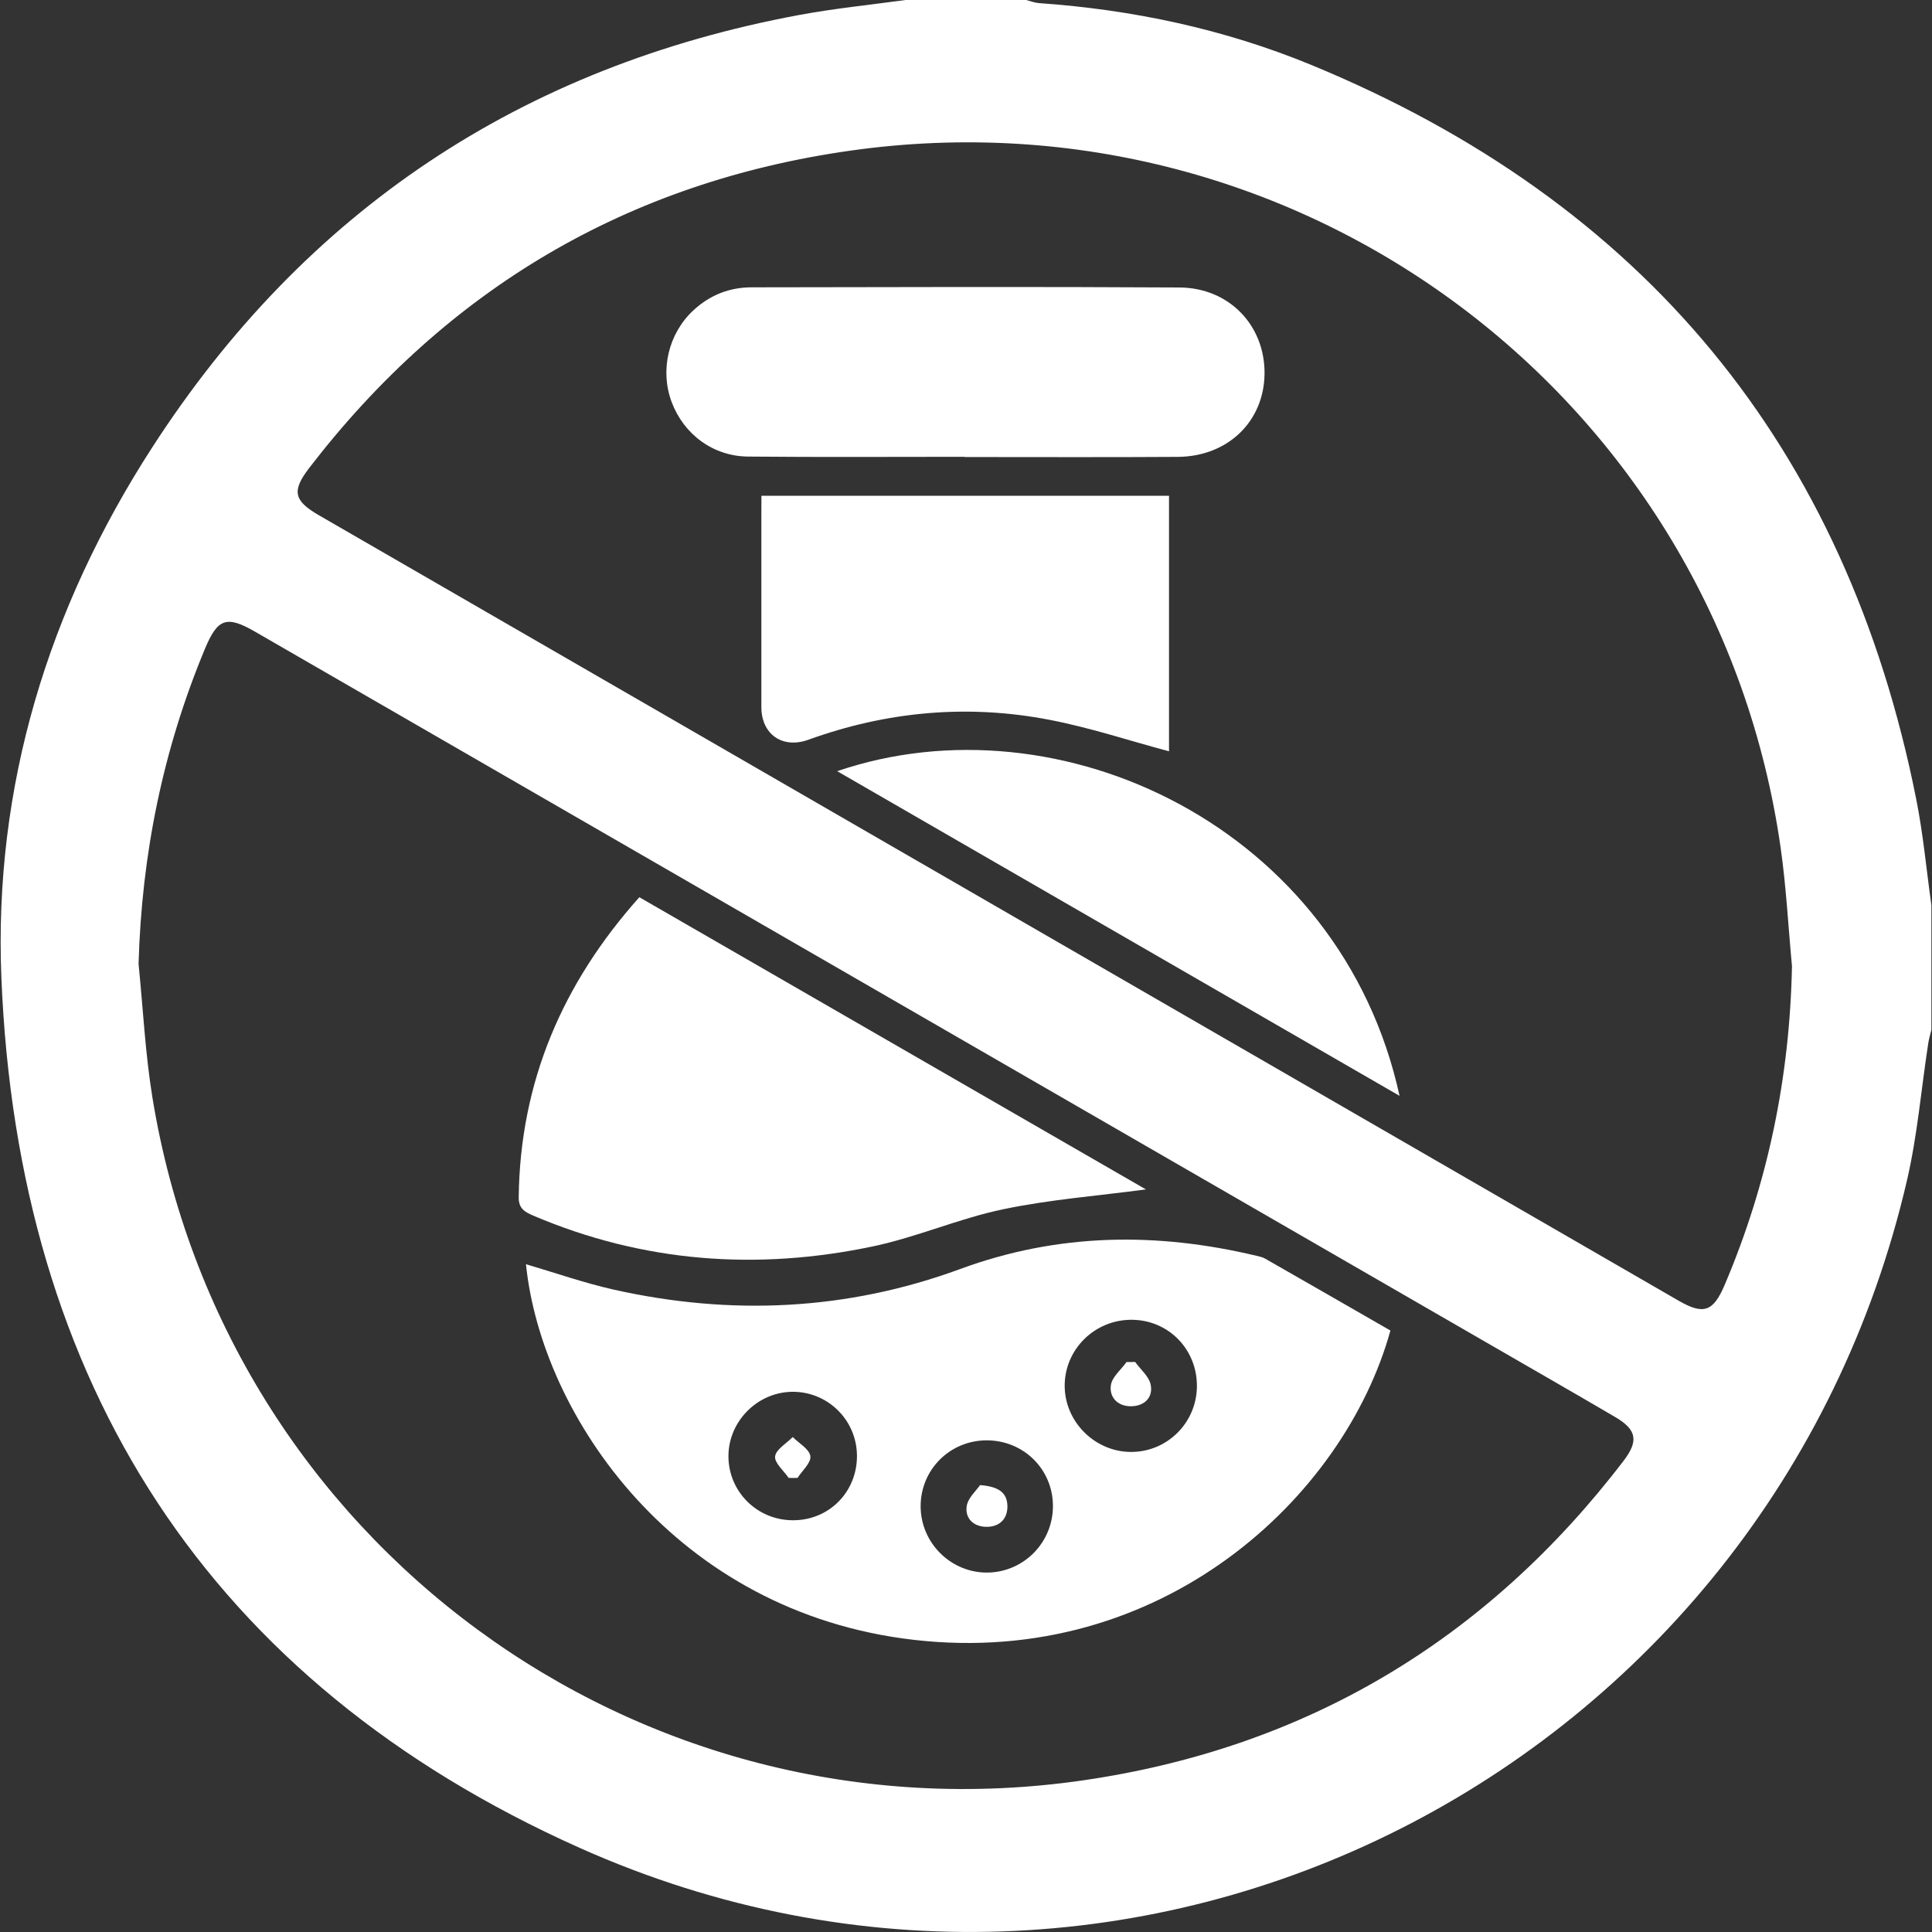
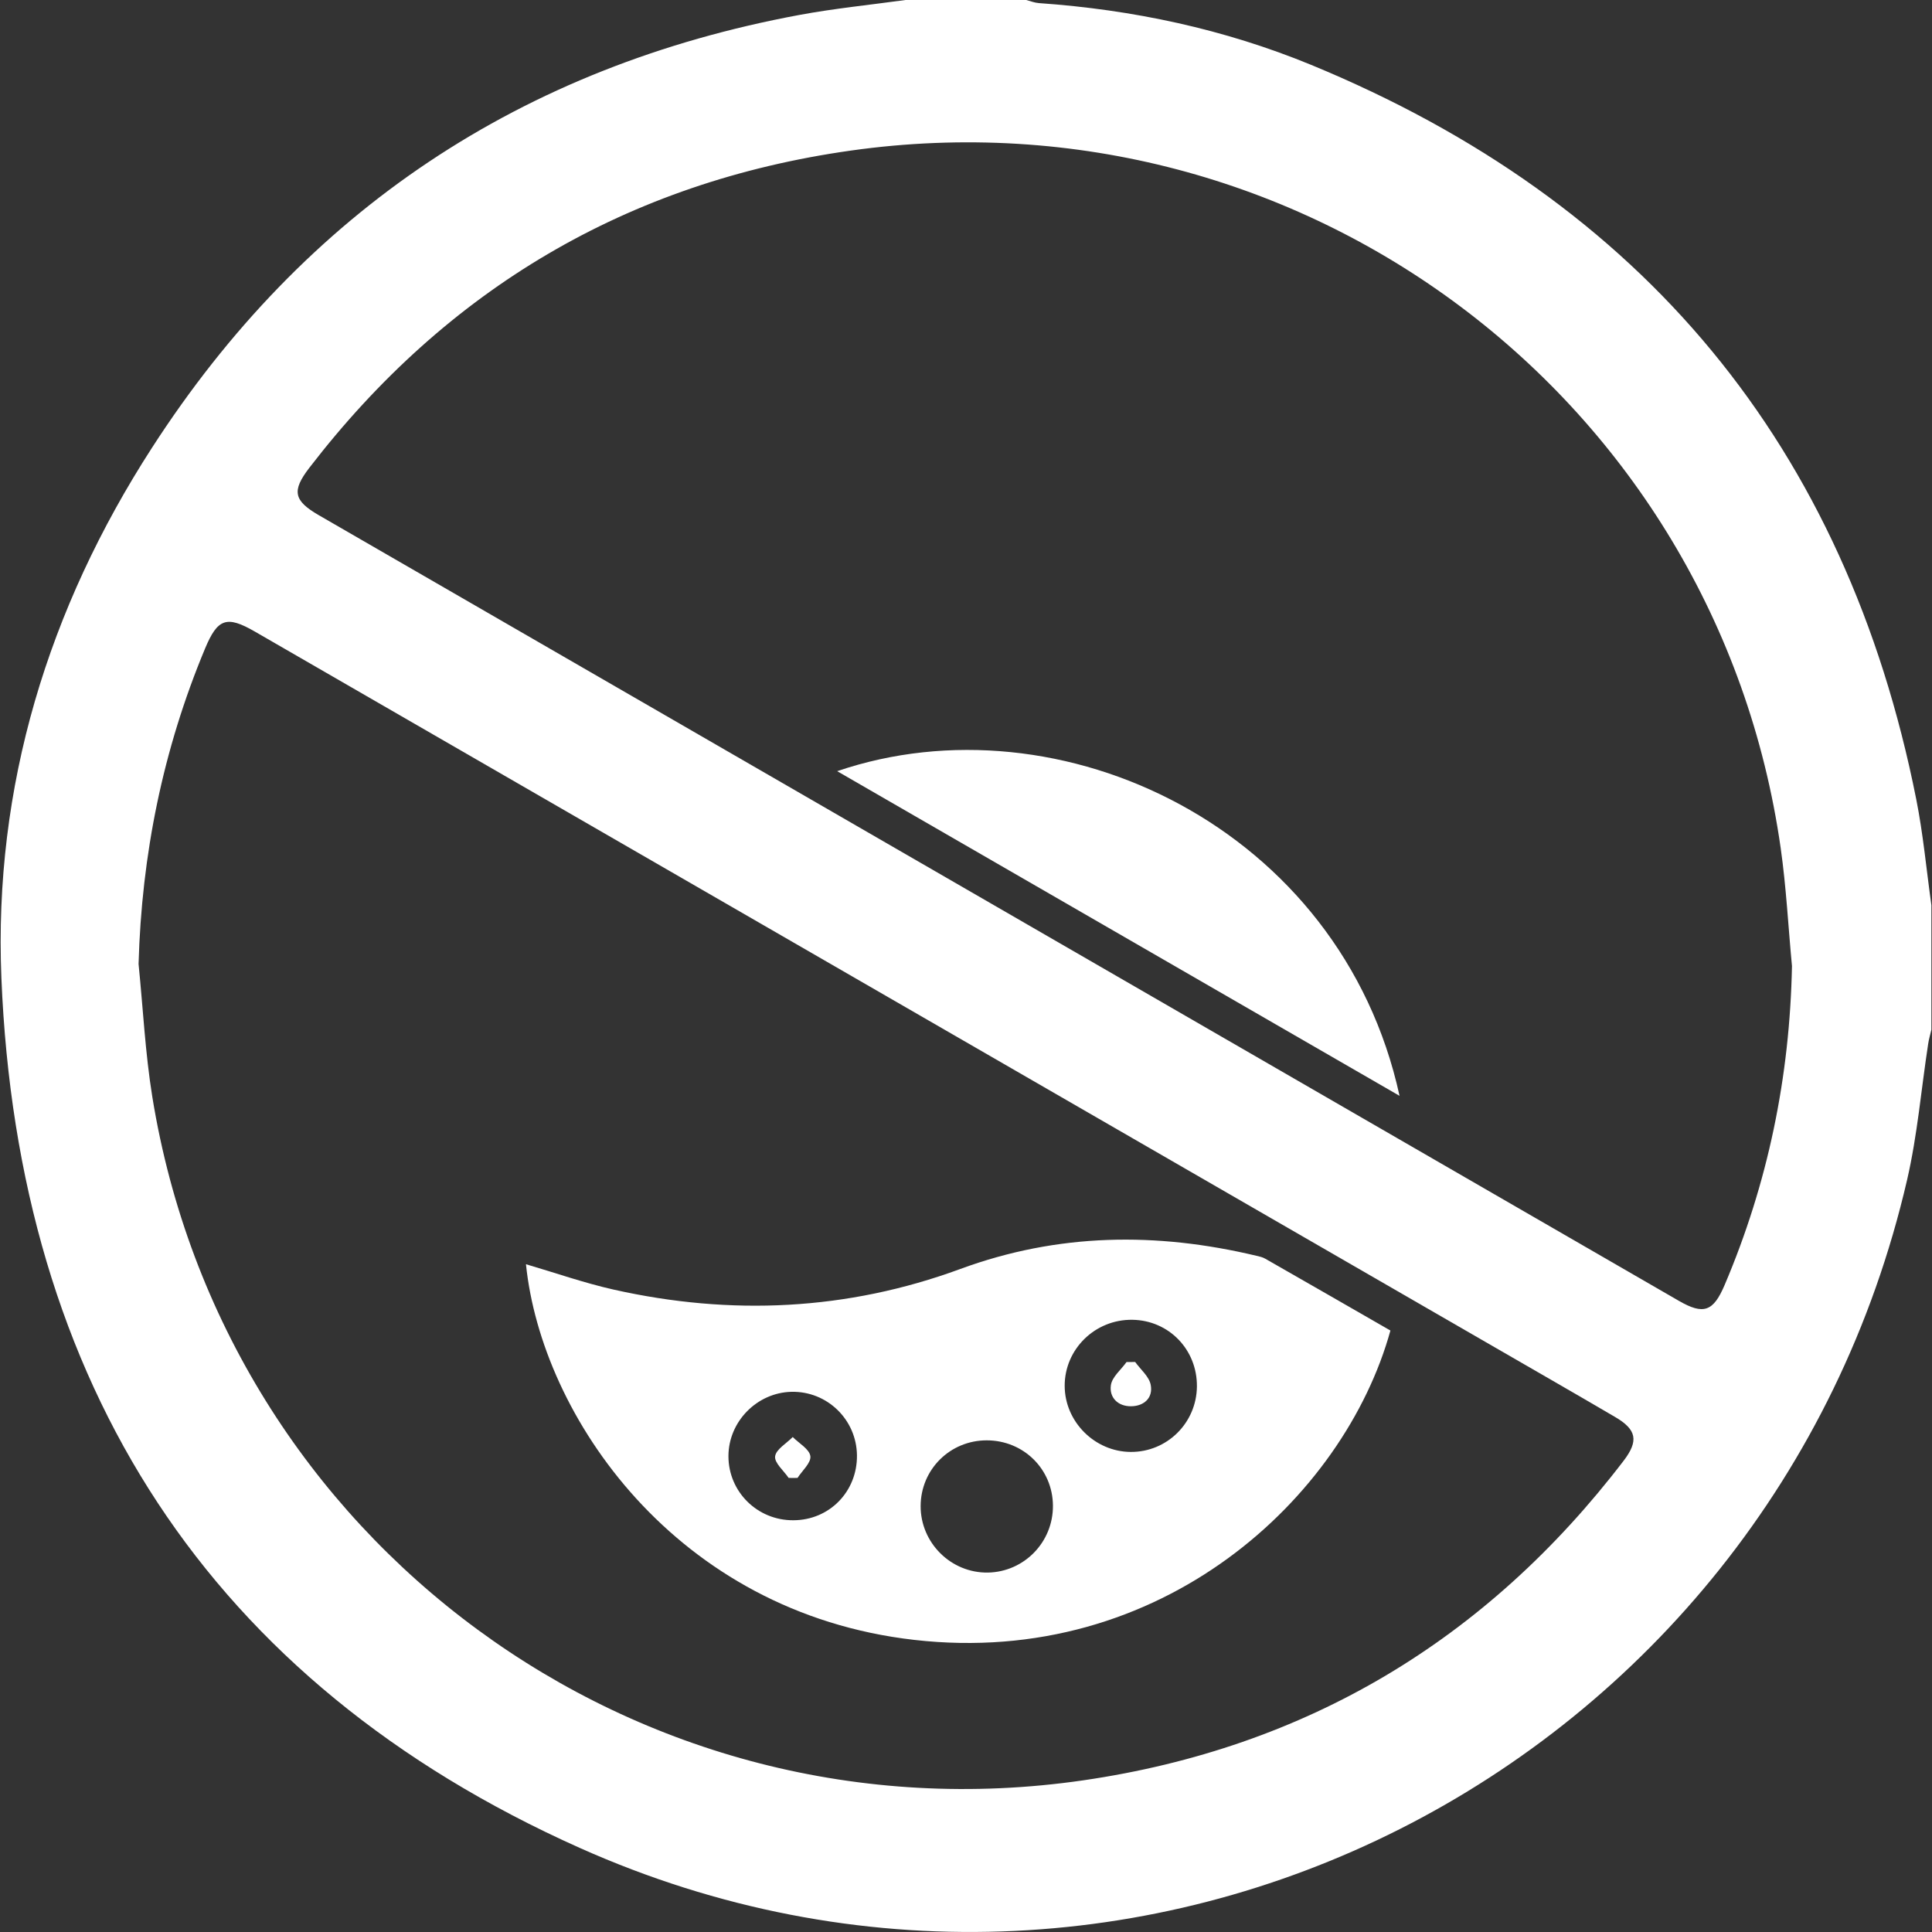
<svg xmlns="http://www.w3.org/2000/svg" xml:space="preserve" style="enable-background:new 0 0 250 250;" viewBox="0 0 250 250" y="0px" x="0px" id="Layer_1" version="1.1">
  <rect x="0" y="0" width="250" height="250" fill="#333333" stroke="none" />
  <style type="text/css">
	.st0{fill:#FFFFFF;}
</style>
  <g>
    <path d="M117.17,0c5.21,0,10.41,0,15.62,0c0.54,0.14,1.08,0.36,1.63,0.4c12.16,0.85,23.98,3.36,35.23,7.99   c42.98,17.71,69.22,49.35,78.31,95.03c0.9,4.52,1.32,9.14,1.96,13.71c0,5.37,0,10.74,0,16.11c-0.14,0.62-0.33,1.23-0.42,1.86   c-0.9,5.86-1.39,11.8-2.72,17.56C229.05,229.28,146.81,271.23,75,239.11C27.01,217.65,2.32,179.01,0.18,126.54   c-1.01-24.77,6.05-47.79,19.48-68.59C39.46,27.26,67.52,8.6,103.46,1.93C107.99,1.09,112.6,0.63,117.17,0z M231.88,125.01   c-0.48-5.09-0.74-10.21-1.46-15.27c-8.27-58.16-61.96-98.51-120.36-90.25C81.2,23.57,57.83,37.4,40.03,60.53   c-2.3,2.99-2.04,4.25,1.23,6.14c17.58,10.16,35.16,20.32,52.75,30.47c41.07,23.73,82.14,47.46,123.22,71.18   c3.22,1.86,4.47,1.4,5.94-2.05C228.77,153.1,231.6,139.36,231.88,125.01z M17.93,124.74c0.58,5.74,0.86,11.52,1.78,17.2   c9.32,57.51,62.75,96.83,120.49,88.43c28.83-4.2,52.16-18.15,69.89-41.34c1.98-2.59,1.7-4.04-1.11-5.68   c-5.19-3.04-10.4-6.03-15.61-9.04c-53.47-30.86-106.93-61.73-160.4-92.59c-3.64-2.1-4.81-1.69-6.43,2.19   C21.09,96.96,18.33,110.56,17.93,124.74z" class="st0" />
-     <path d="M124.85,59.11c-9.35,0-18.7,0.06-28.05-0.03c-4.53-0.04-8.32-2.88-9.89-7.06c-1.54-4.11-0.42-8.86,2.81-11.86   c2.12-1.97,4.67-2.98,7.53-2.98c18.46-0.03,36.92-0.09,55.37,0.02c6.47,0.04,11.1,4.96,11.01,11.22   c-0.09,6.13-4.76,10.66-11.23,10.7c-9.19,0.06-18.38,0.02-27.57,0.02C124.85,59.13,124.85,59.12,124.85,59.11z" class="st0" />
-     <path d="M98.53,64.15c17.73,0,35.15,0,52.74,0c0,11.17,0,22.24,0,33.07c-5.19-1.39-10.27-3.08-15.49-4.08   c-10.58-2.04-21.01-1.09-31.17,2.58c-3.34,1.21-6.09-0.68-6.09-4.23c0-8.21,0-16.41,0-24.62C98.53,66.01,98.53,65.15,98.53,64.15z" class="st0" />
    <path d="M108.33,99.79c28.82-9.83,65.18,7.29,72.77,42.01C156.74,127.73,132.69,113.85,108.33,99.79z" class="st0" />
    <path d="M179.92,172.17c-5.99,21.65-29.64,43.69-61.63,40.03c-30.88-3.53-48.22-28.97-50.23-48.61   c3.78,1.11,7.51,2.42,11.33,3.28c15.19,3.41,30.23,2.72,44.86-2.66c12.66-4.66,25.4-4.8,38.34-1.71c0.39,0.09,0.8,0.18,1.14,0.38   C169.14,165.97,174.55,169.08,179.92,172.17z M146.31,187.88c4.7,0.03,8.52-3.75,8.57-8.46c0.05-4.77-3.62-8.57-8.35-8.64   c-4.82-0.07-8.77,3.79-8.76,8.55C137.78,183.97,141.66,187.85,146.31,187.88z M136.25,194.83c-0.03-4.73-3.81-8.45-8.57-8.45   c-4.74,0-8.53,3.76-8.55,8.49c-0.02,4.78,3.94,8.7,8.71,8.62C132.53,203.4,136.28,199.55,136.25,194.83z M110.89,188.32   c-0.05-4.62-3.85-8.32-8.47-8.22c-4.47,0.1-8.16,3.86-8.16,8.33c0,4.61,3.75,8.32,8.4,8.29   C107.32,196.71,110.94,193.01,110.89,188.32z" class="st0" />
-     <path d="M148.28,153.91c-6.2,0.83-12.42,1.3-18.48,2.57c-5.7,1.19-11.14,3.6-16.84,4.8   c-15.01,3.16-29.73,2.08-43.96-3.98c-1.12-0.48-1.9-0.93-1.88-2.39c0.19-14.91,5.65-27.65,15.61-38.81   C104.69,128.76,126.55,141.37,148.28,153.91z" class="st0" />
    <path d="M146.89,176.24c0.7,0.98,1.8,1.87,2.01,2.95c0.33,1.67-0.84,2.76-2.53,2.78c-1.71,0.02-2.86-1.13-2.62-2.74   c0.16-1.07,1.32-1.99,2.02-2.98C146.16,176.25,146.53,176.24,146.89,176.24z" class="st0" />
-     <path d="M126.82,192.17c2.47,0.19,3.53,1.02,3.54,2.77c0,1.63-1.03,2.59-2.58,2.63c-1.69,0.05-2.93-1-2.69-2.67   C125.25,193.82,126.35,192.87,126.82,192.17z" class="st0" />
    <path d="M102.05,191.24c-0.64-0.94-1.86-1.95-1.75-2.79c0.12-0.91,1.47-1.67,2.28-2.5c0.81,0.82,2.15,1.56,2.28,2.47   c0.12,0.85-1.05,1.88-1.66,2.82C102.82,191.25,102.44,191.25,102.05,191.24z" class="st0" />
  </g>
</svg>